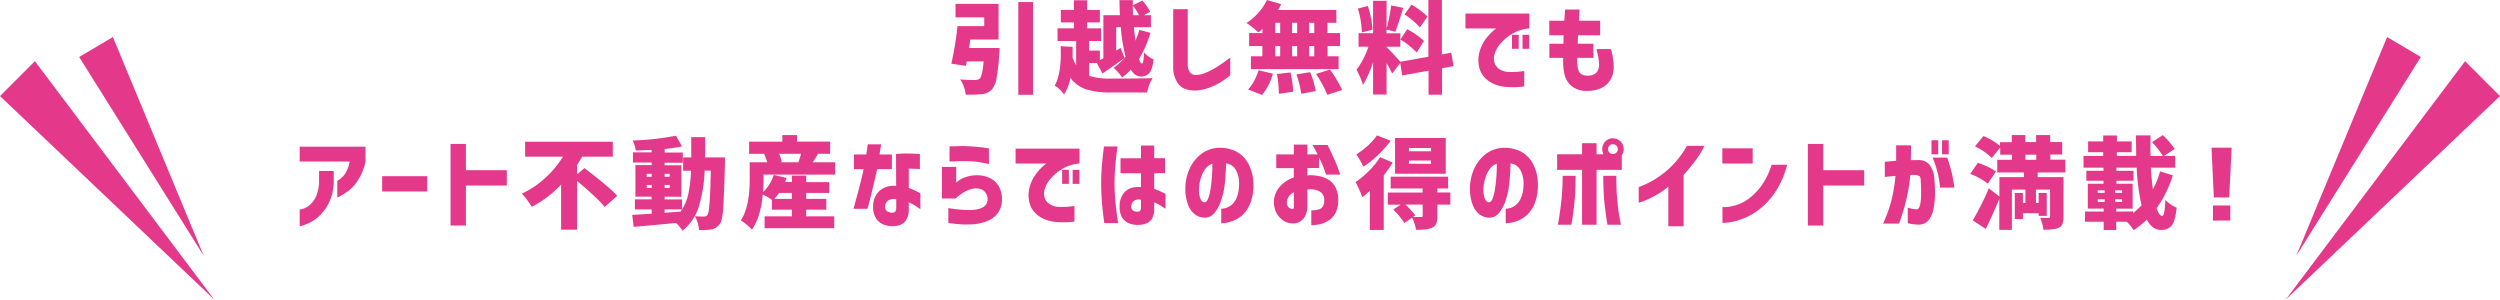
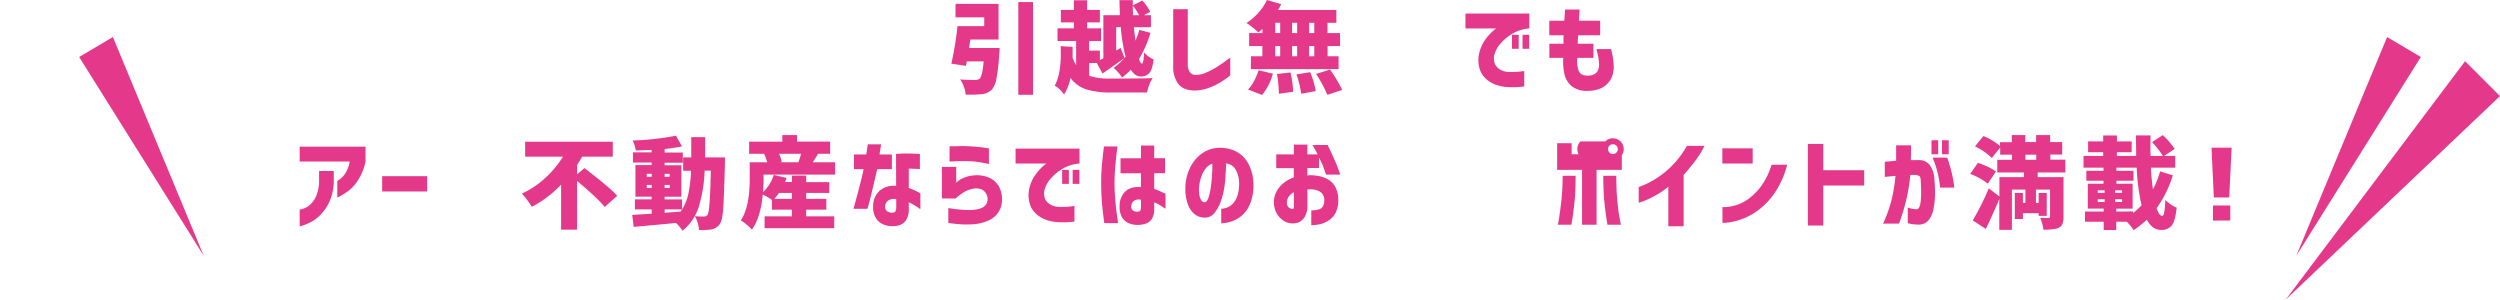
<svg xmlns="http://www.w3.org/2000/svg" width="925.33" height="110.91" viewBox="0 0 925.33 110.91">
  <defs>
    <style>.cls-1{fill:#e4398b;}</style>
  </defs>
  <title>otoku-pc</title>
  <g id="レイヤー_2" data-name="レイヤー 2">
    <g id="レイヤー_1-2" data-name="レイヤー 1">
      <path class="cls-1" d="M358.68,17.77H370a18.12,18.12,0,0,1-.14,2.16,77.92,77.92,0,0,1-1,8.94A9,9,0,0,1,367.25,33a6,6,0,0,1-4.07,1.87,45,45,0,0,1-5.77.15,10.4,10.4,0,0,0-.64-2.89,13,13,0,0,0-1.37-2.74c1.68.15,3.5.22,5.47.22a2.85,2.85,0,0,0,1.7-.47q1-.82,1.51-6.41h-6.23l-.33,1.65-5.4-.82a115.24,115.24,0,0,0,2.27-13.88h9.91V6.42H353.67v-5H369.6V14.63H359.18C358.89,16.32,358.72,17.36,358.68,17.77Zm18.23-17h5.44V35.1h-5.44Z" />
      <path class="cls-1" d="M403.14,23.35v4.73a25.76,25.76,0,0,0,8.22,1q11.61,0,15.28-.18a14.52,14.52,0,0,0-2.05,5.33h-13.3a30.74,30.74,0,0,1-9.18-1.13,11.7,11.7,0,0,1-5.89-4.27A18.92,18.92,0,0,1,393.84,35a9.55,9.55,0,0,0-1.58-1.87,7.16,7.16,0,0,0-1.88-1.41q2.64-4.83,2.2-14.63l4.43.25c0,.89,0,2.21,0,4a13.42,13.42,0,0,0,1.3,2.77V15.17h-6.89V10.49h6.06V8.29h-4.83V3.68h4.83V.11h4.9V3.68h4.72V8.29h-4.72v2.2h5.15v4.68h-4.43v3.57h4v3.53l1.29-.72V5.62h6.13q-.11-1.8-.18-5.58h4.94V2l3.53-1.8a19,19,0,0,1,2.92,4.14L423.4,5.62H426v4.44h-6.31c.12,1.34.31,3,.58,5a35.9,35.9,0,0,0,1.44-4l4.11,1.09a42.59,42.59,0,0,1-4.22,9.69c.34,1.13.7,1.7,1.08,1.7s.68-1.39.76-4.15A10.11,10.11,0,0,0,427,22c-.32,2.48-.83,4.15-1.55,5a4.05,4.05,0,0,1-3.32,1.31q-2,0-3.57-2.52a24.71,24.71,0,0,1-3.24,2.92,15.59,15.59,0,0,0-3.17-3.6,19.56,19.56,0,0,0,4-3.61c-3.3,2.41-6,4.3-8.08,5.7l-2.12-3.9Zm10-13.29v8.68l1.63-1,1.47,3.71.37-.43a64.26,64.26,0,0,1-1.77-11Zm6.24-4.44h2.24a28.42,28.42,0,0,0-2.31-3.57C419.29,2.85,419.31,4,419.36,5.62Z" />
      <path class="cls-1" d="M439.63,3.39V23.5a5.51,5.51,0,0,0,.7,3.13,2.71,2.71,0,0,0,2.18,1.12,10,10,0,0,0,4-.92,30,30,0,0,0,4.14-2.2q2-1.27,4.71-3.33v6.6a36.25,36.25,0,0,1-4,2.79,25.34,25.34,0,0,1-4.22,1.93,16.12,16.12,0,0,1-4.93.9q-4.23-.08-6.1-2.47a10.54,10.54,0,0,1-1.87-6.65v-21Z" />
      <path class="cls-1" d="M467.27,12.25V10.7a17.3,17.3,0,0,1-1.51,1.3,28.4,28.4,0,0,0-4.4-3.49,20.85,20.85,0,0,0,4.36-3.73A19.84,19.84,0,0,0,468.93,0l5.3,1.55c-.46.88-.86,1.61-1.19,2.16h21.59V8.43h-3.28v3.82H496v4.8h-4.61v3.78h4.07v4.76H463V20.83h4.25V17.05h-4.9v-4.8Zm-.14,22.89-5.19-2A13.72,13.72,0,0,0,464.15,30a23.18,23.18,0,0,0,1.71-4l5.27,1.27A20.66,20.66,0,0,1,467.13,35.14ZM472,8.43v3.82h1.84V8.43Zm0,8.62v3.78h1.84V17.05Zm.65,10.34,5-.58a39.53,39.53,0,0,1,1,7.14l-5.3.76A44.92,44.92,0,0,0,472.64,27.39Zm5.59-15.14h1.87V8.43h-1.87Zm1.87,4.8h-1.87v3.78h1.87Zm-.25,10.49,5.08-.83a31.94,31.94,0,0,1,2.05,7l-5.37,1A35.07,35.07,0,0,0,479.85,27.54Zm6.59-15.29V8.43h-1.91v3.82Zm0,8.58V17.05h-1.91v3.78Zm.65,6.53,5.19-1.59a50.66,50.66,0,0,1,4.51,7.53l-5.52,1.8A43.4,43.4,0,0,0,487.09,27.36Z" />
-       <path class="cls-1" d="M538,24.47l-4.25.79v9.81h-5v-8.9L519,27.93l-.72-4.61-3,3.89a40.1,40.1,0,0,0-2.06-3.86V35h-5V23.07a39.91,39.91,0,0,1-3.75,8.36,29.11,29.11,0,0,0-2.38-5.62,29.52,29.52,0,0,0,4.4-8.51h-3.64v-5h5.37V.29h5V10.6A67.69,67.69,0,0,0,514.92,2l4.47.9c-1.56,5-2.53,7.93-2.92,8.87l-3.28-.83v1.37h5.12v5h-5.12v.14c.51.44,1.34,1.27,2.49,2.51s2,2.2,2.63,2.9L528.69,21V0h5V20.15l3.46-.65ZM508,11l-3.93,1a33.33,33.33,0,0,0-1.48-8.83l3.68-.94A33,33,0,0,1,508,11Zm10.31,3.67,2.52-3.85a28.19,28.19,0,0,1,6.23,4.32l-2.7,4.29A29.53,29.53,0,0,0,518.35,14.63Zm10-8.5-2.74,4a26.94,26.94,0,0,0-5.73-4.83l2.59-3.6A28,28,0,0,1,528.37,6.13Z" />
      <path class="cls-1" d="M566.05,5v5.51a15.07,15.07,0,0,0-6.18,1.9A17.41,17.41,0,0,0,555.51,16a10,10,0,0,0-2.26,3.84,5.49,5.49,0,0,0,.11,3.91,4.7,4.7,0,0,0,2.11,2.12,6.61,6.61,0,0,0,2.51.74,25.59,25.59,0,0,0,2.77,0c.89,0,1.68-.11,2.36-.2l1.06-.12V32a32.63,32.63,0,0,1-3.49.28c-1,0-2.06,0-3.14-.09a14.57,14.57,0,0,1-3.53-.71,10.89,10.89,0,0,1-3.66-2A8.57,8.57,0,0,1,547.83,26a11.33,11.33,0,0,1-.49-5.51,13.71,13.71,0,0,1,1.39-4.15,15.84,15.84,0,0,1,2.16-3.12,22,22,0,0,1,2-2,7,7,0,0,1,.9-.69H542.41V5Zm-6.42,13.05V12.87h2.49v5.19Zm3.9,0V12.87H566v5.19Z" />
      <path class="cls-1" d="M573.43,13.05V7.68H579c.1-1.25.19-2.63.29-4.15h5.37c-.1,1.52-.18,2.9-.25,4.15h7.86v5.37h-8.15c0,.53-.08,1-.11,1.58s0,1-.07,1.55h5.84v5.23h-5.95a10.45,10.45,0,0,0,.49,4.81c.49,1.17,1.55,1.76,3.19,1.78a5.17,5.17,0,0,0,2.76-.61,3.31,3.31,0,0,0,1.22-1.48,4.81,4.81,0,0,0,.38-1.87,15.56,15.56,0,0,0-.23-2.49c-.16-.91-.41-2-.74-3.38h5.4a27.22,27.22,0,0,1,1,6.7,11.61,11.61,0,0,1-.33,2.47,7.89,7.89,0,0,1-1.37,2.9,8,8,0,0,1-3,2.4,12.34,12.34,0,0,1-5.12,1,8.82,8.82,0,0,1-5.88-1.85A8.26,8.26,0,0,1,579,27.19a20.53,20.53,0,0,1-.38-5.78h-5.15V16.18h5.22c0-.5,0-1,0-1.55s0-1.05.09-1.58Z" />
      <path class="cls-1" d="M110.92,59.8V54.29h24.37V59.8a19.83,19.83,0,0,1-2.74,6.83,15.11,15.11,0,0,1-3.68,4.09,26.59,26.59,0,0,1-2.9,1.84,5.46,5.46,0,0,1-1.13.54V66.9a3.77,3.77,0,0,0,.91-.54,8.21,8.21,0,0,0,2-2.11,11.47,11.47,0,0,0,1.67-4.45Zm0,17.77a5.34,5.34,0,0,0,1.18-.27,7.16,7.16,0,0,0,2.48-1.37A9.12,9.12,0,0,0,117,72.65a14.72,14.72,0,0,0,1.1-6V63.3h5.44v3.53a19,19,0,0,1-1.44,7.44,17.49,17.49,0,0,1-3.19,4.94,15.5,15.5,0,0,1-3.64,2.88,20.86,20.86,0,0,1-4.35,1.72Z" />
      <path class="cls-1" d="M141.45,70.87V65.21H158.1v5.66Z" />
-       <path class="cls-1" d="M166.76,83.48V53.28h5.69V63h15.14v5.66H172.45V83.48Z" />
      <path class="cls-1" d="M213.59,64.52l2.74-2.3,2.31,1.8,2.92,2.29c.53.42,1.33,1.08,2.41,2s2,1.68,2.67,2.33a23.44,23.44,0,0,1,1.8,1.83l-4.61,4.15q-2.34-3-10.24-9.66V85h-5.91V68.34a41.27,41.27,0,0,1-10.85,8.22,29.82,29.82,0,0,0-3.67-4.9,33.12,33.12,0,0,0,8.63-5.78A36.85,36.85,0,0,0,208.37,58h-14V52.45h32.44V58H215.47c-.39.7-1,1.72-1.88,3.07Z" />
      <path class="cls-1" d="M261,58.25h7.32c0,1.11,0,1.87,0,2.27Q268,72.42,267.69,77c-.21,3-.61,5-1.19,5.78a4.82,4.82,0,0,1-3.13,2.13,23.12,23.12,0,0,1-4.65.21A11.55,11.55,0,0,0,257.17,80c1,.1,2.14.15,3.46.15a1.49,1.49,0,0,0,1.26-.65q.93-1.33,1.19-16.36h-2.27a52.26,52.26,0,0,1-2.2,13.49,18.71,18.71,0,0,1-6,8.78,14,14,0,0,0-2.38-2.88q-10.53,1-15.68,1.44L234,79.55l7.2-.46V77.5H235V73.79h6.19v-1h-6V61.1h6v-.94h-6.92V56.38h6.92v-.9c-1.94.09-3.9.17-5.87.21A13.89,13.89,0,0,0,234.17,52a99.25,99.25,0,0,0,16-1.77l2.27,3.93a63.48,63.48,0,0,1-6.42,1v1.3h6.71v3.78H246v.94h6.2V72.81H246v1h6.46V77.5a18,18,0,0,0,2.37-6,52,52,0,0,0,.94-8.3h-2.92V58.25h3V50.76H261Q261,55.88,261,58.25Zm-21.62,6.09v1.09h1.83V64.34Zm0,5.23h1.83V68.45h-1.83Zm8.5-5.23H246v1.09h1.84Zm0,5.23V68.45H246v1.12ZM246,77.5v1.26l2.94-.22,2.94-.21c.31-.43.5-.71.58-.83Z" />
      <path class="cls-1" d="M282.61,64.63v1.59a47.8,47.8,0,0,1-.22,4.94,15.07,15.07,0,0,0,4-6.42l4.75,1.12c-.24.67-.43,1.18-.57,1.51h2.56V65h5.26v2.41h8.54v4h-8.54v2.2h7.46v4h-7.46v2.45h10.38v4.4H283v-4.4H293.1V77.61h-7.39V74A21.84,21.84,0,0,0,282.32,72q-.79,8.46-4,13a16.78,16.78,0,0,0-2-1.88,15.41,15.41,0,0,0-2.14-1.55q3.32-4.83,3.31-15.39V60.06h6.49A18.2,18.2,0,0,0,282.82,57l.29-.07h-5.83v-4.5h12.29V50H295v2.42h12.26v4.5h-4.44c-.26.43-.62,1-1.08,1.73l-.9,1.41h8.25v4.57Zm10.49,6.78h-4.8a13.77,13.77,0,0,1-1.69,2.2h6.49Zm3.38-14.49h-8.14a11.89,11.89,0,0,1,1,3l-.54.15h6.7A26.3,26.3,0,0,0,296.48,56.92Z" />
      <path class="cls-1" d="M316.08,62.61V57.17h4.54c.2-1.08.33-2,.42-2.67s.12-1,.12-1.08h5c-.34,1.83-.54,3.08-.61,3.75h4.57v5.44h-5.44q-2.55,11.22-3.6,14.67H315.9Q319,66.1,319.65,62.61ZM331.65,57a33.9,33.9,0,0,1,4.2-.18c1.34,0,2.43.06,3.3.11a10.72,10.72,0,0,1,1.33.1v5.55l-1.17-.07c-.76,0-1.74-.08-2.94-.11v7.18a23.1,23.1,0,0,1,2.92,1.24,14.06,14.06,0,0,1,1.37.74v5.87c-.89-.62-1.67-1.14-2.34-1.55a12.61,12.61,0,0,0-1.95-1v2.34a7.45,7.45,0,0,1-.92,4.13,4.61,4.61,0,0,1-2.21,1.87,7.33,7.33,0,0,1-2.63.49,8.71,8.71,0,0,1-3.41-.54,6.11,6.11,0,0,1-2.85-2.2,7.41,7.41,0,0,1-1.17-4.47,7.73,7.73,0,0,1,2.29-5.82,8,8,0,0,1,6.22-1.85Zm-1,21.66a.93.93,0,0,0,.81-.54,2.85,2.85,0,0,0,.27-1.34V73.75a3.89,3.89,0,0,0-3,.47,2.75,2.75,0,0,0-1.11,2.09,2.08,2.08,0,0,0,.77,1.91A3.29,3.29,0,0,0,330.61,78.69Z" />
      <path class="cls-1" d="M348.62,73.46V61.79h5.3v5.8s.28-.24.76-.63a8.94,8.94,0,0,1,2.25-1.23,12.11,12.11,0,0,1,3.55-.81,11.22,11.22,0,0,1,5.57.83,7.67,7.67,0,0,1,3.59,3.12,9.46,9.46,0,0,1,1.22,4.74,8.2,8.2,0,0,1-5,8q-5,2.42-14.86.9V77a45.71,45.71,0,0,0,7.49.74,12.86,12.86,0,0,0,4.38-.59A4.1,4.1,0,0,0,365,75.64a3.42,3.42,0,0,0,.52-2.07,3.89,3.89,0,0,0-.58-2,3.74,3.74,0,0,0-1.69-1.49,5.66,5.66,0,0,0-3.21-.2,10.43,10.43,0,0,0-3.67,1.51,20.88,20.88,0,0,0-2.71,2.09Zm2.85-19.32,1.08,0c.7,0,1.58,0,2.65-.06s2.18,0,3.33.06,2.3.13,3.45.25,2.09.24,2.86.36l1.19.18v5.8a12,12,0,0,0-1.24-.28c-.81-.17-1.79-.34-3-.51a28.9,28.9,0,0,0-3.4-.29c-1.16,0-2.26,0-3.3,0s-1.91.07-2.6.11l-1.06,0Z" />
      <path class="cls-1" d="M399.55,55v5.51a15.07,15.07,0,0,0-6.18,1.9A17.46,17.46,0,0,0,389,66a10.1,10.1,0,0,0-2.25,3.84,5.49,5.49,0,0,0,.11,3.91A4.66,4.66,0,0,0,389,75.82a6.57,6.57,0,0,0,2.5.74,25.77,25.77,0,0,0,2.78,0c.89,0,1.67-.11,2.36-.2l1.06-.12V82a32.63,32.63,0,0,1-3.49.28c-1,0-2.06,0-3.14-.09a14.48,14.48,0,0,1-3.53-.71,10.8,10.8,0,0,1-3.66-2A8.57,8.57,0,0,1,381.33,76a11.33,11.33,0,0,1-.49-5.51,13.71,13.71,0,0,1,1.39-4.15,15.84,15.84,0,0,1,2.16-3.12,22,22,0,0,1,2-2,5.65,5.65,0,0,1,.9-.69H375.9V55Zm-6.42,13.05V62.87h2.49v5.19Zm3.89,0V62.87h2.49v5.19Z" />
      <path class="cls-1" d="M408.61,54.22h5q-.33,2.52-.54,4.56c-.15,1.35-.27,2.82-.38,4.39s-.16,3.11-.16,4.6c0,1.75.06,3.49.19,5.22s.29,3.32.47,4.76.4,3,.67,4.83h-5.12q-.62-4.39-.88-7.71T407.57,68c0-2.24.08-4.39.25-6.47S408.25,57,408.61,54.22Zm6.13,4.36h7.57V53.86l4.9,0v4.69h4v5.55h-4v5.8a38.59,38.59,0,0,1,4.18,1.84v5.55c-.89-.6-1.64-1.09-2.25-1.46a10.67,10.67,0,0,0-1.93-.92v2.24a7,7,0,0,1-.86,3.85,4.31,4.31,0,0,1-2.28,1.77,8.66,8.66,0,0,1-2.73.47,8.45,8.45,0,0,1-3.32-.53,5.35,5.35,0,0,1-2.61-2.09,7.21,7.21,0,0,1-1-4.16,7.44,7.44,0,0,1,2-5.5q2-2,5.89-1.71V64.13h-7.57Zm6.6,19.75a.86.86,0,0,0,.75-.45,2.51,2.51,0,0,0,.22-1.17V73.93a3.28,3.28,0,0,0-2.6.4,2.59,2.59,0,0,0-1,1.91,1.79,1.79,0,0,0,.65,1.69A3,3,0,0,0,421.34,78.33Z" />
      <path class="cls-1" d="M458.63,67.62a10.12,10.12,0,0,0-1.26-4.81,4.69,4.69,0,0,0-3.53-2.32q-.12,3.49-.45,7.06A28.85,28.85,0,0,1,452,74.11a14.18,14.18,0,0,1-2.52,4.76,4.59,4.59,0,0,1-3.82,1.69,6.08,6.08,0,0,1-3.23-1.1,7.77,7.77,0,0,1-2.59-3.4,16.39,16.39,0,0,1-1.1-6.45,17.58,17.58,0,0,1,1.62-7.27,14.26,14.26,0,0,1,4.15-5.26,11.23,11.23,0,0,1,5.87-2.32,13.64,13.64,0,0,1,6.51,1,10.69,10.69,0,0,1,4.88,4.34A16.07,16.07,0,0,1,463.93,68a18.3,18.3,0,0,1-1.07,7,11.63,11.63,0,0,1-2.95,4.56,11.38,11.38,0,0,1-4,2.36,12.22,12.22,0,0,1-3.89.72v-5.4a6,6,0,0,0,4.83-2.51C458.08,73.07,458.65,70.72,458.63,67.62ZM445.8,74.87c.55,0,1-.45,1.39-1.41a18.1,18.1,0,0,0,.9-3.69c.23-1.5.39-3.07.5-4.7s.15-3.13.13-4.47a5.27,5.27,0,0,0-2.65,2,11.42,11.42,0,0,0-1.62,3.41,14.08,14.08,0,0,0-.63,3.55,9.05,9.05,0,0,0,.46,3.94C444.67,74.38,445.17,74.82,445.8,74.87Z" />
      <path class="cls-1" d="M472.38,62.22V57.14h6.52V53.53h5v3.61h3.79c-.44-.92-1.06-2.07-1.88-3.46h5.59Q494,59,495.05,61.8c.69,1.87,1,2.81,1,2.83H490.8q-.62-1.8-1.05-3a29.37,29.37,0,0,0-1.55-3.26v3.82h-4.29V65a6.69,6.69,0,0,1,.79-.14,17,17,0,0,1,3.46.31,10.49,10.49,0,0,1,3.46,1.29,7.17,7.17,0,0,1,2.65,2.8A10,10,0,0,1,495.34,74a10.27,10.27,0,0,1-1,4.79,7.47,7.47,0,0,1-2.58,2.83A9.9,9.9,0,0,1,488.45,83a15,15,0,0,1-3.1.36V77.86a9.1,9.1,0,0,0,2.87-.38,2.46,2.46,0,0,0,1.51-1.22,5,5,0,0,0,.42-2.22,3.5,3.5,0,0,0-1.45-3,7,7,0,0,0-4.36-.93h-.21a.83.83,0,0,0-.22,0V76.2a7.68,7.68,0,0,1-1.17,4.36,4.92,4.92,0,0,1-2.27,1.81,6.29,6.29,0,0,1-5.24-.58,7.5,7.5,0,0,1-2.56-2.6,8.38,8.38,0,0,1-1.16-4.07,8.06,8.06,0,0,1,.89-4.05A10.22,10.22,0,0,1,475,67.82a12.24,12.24,0,0,1,3.87-2.14V62.22Zm6.52,14.49V71.16A4.9,4.9,0,0,0,477,72.78a4.19,4.19,0,0,0-.68,2.27,2,2,0,0,0,.34,1.33,2.39,2.39,0,0,0,.86.74,1.73,1.73,0,0,0,.89.2s.11,0,.25,0S478.88,77,478.9,76.71Z" />
-       <path class="cls-1" d="M510.8,58.18l4.68,2a43,43,0,0,1-3.31,4.72V85.1H507V70.62A24.75,24.75,0,0,1,504.2,73a29,29,0,0,0-1.08-2.77,26.78,26.78,0,0,0-1.37-2.81,36.21,36.21,0,0,0,5-4.22A27.92,27.92,0,0,0,510.8,58.18Zm-1.16-8.07,5.12,2A41.09,41.09,0,0,1,510,57.42a36.2,36.2,0,0,1-5.41,4.29A24.42,24.42,0,0,0,502,57.14a27.45,27.45,0,0,0,4.33-3.28A20.3,20.3,0,0,0,509.64,50.11Zm27.18,21.12v4.5H532V80a7.56,7.56,0,0,1-.42,2.83A2.84,2.84,0,0,1,530,84.31c-1.08.51-3,.76-5.84.76a17.89,17.89,0,0,0-1.51-4.51l-2.85,2a27.35,27.35,0,0,0-4.11-5l2.71-1.81h-4.72v-4.5h12.86V69.75H514.73V65.39H536v4.36h-4v1.48Zm-1.7-20.15V64.31H516.35V51.08Zm-8.54,28.76V75.73H520.2a33.75,33.75,0,0,1,3.64,4l-.83.58c.77,0,1.75,0,2.92,0C526.37,80.36,526.58,80.18,526.58,79.84ZM529.68,56V54.79H521.5V56Zm0,4.65V59.41H521.5V60.6Z" />
-       <path class="cls-1" d="M563.92,67.62a10.24,10.24,0,0,0-1.26-4.81,4.69,4.69,0,0,0-3.54-2.32q-.11,3.49-.45,7.06a29.41,29.41,0,0,1-1.35,6.56,14.18,14.18,0,0,1-2.52,4.76A4.59,4.59,0,0,1,551,80.56a6.08,6.08,0,0,1-3.23-1.1,7.77,7.77,0,0,1-2.59-3.4,16.39,16.39,0,0,1-1.1-6.45,17.58,17.58,0,0,1,1.62-7.27,14.34,14.34,0,0,1,4.14-5.26,11.26,11.26,0,0,1,5.88-2.32,13.62,13.62,0,0,1,6.5,1,10.66,10.66,0,0,1,4.89,4.34A16.07,16.07,0,0,1,569.22,68a18.49,18.49,0,0,1-1.07,7,11.63,11.63,0,0,1-2.95,4.56,11.38,11.38,0,0,1-4,2.36,12.26,12.26,0,0,1-3.89.72v-5.4a6,6,0,0,0,4.83-2.51Q563.94,72.27,563.92,67.62Zm-12.83,7.25q.82,0,1.38-1.41a16.87,16.87,0,0,0,.9-3.69c.23-1.5.4-3.07.51-4.7s.15-3.13.13-4.47a5.27,5.27,0,0,0-2.65,2,11.69,11.69,0,0,0-1.63,3.41,15,15,0,0,0-.63,3.55,9.18,9.18,0,0,0,.47,3.94C550,74.38,550.46,74.82,551.09,74.87Z" />
-       <path class="cls-1" d="M594.18,52.34A3.81,3.81,0,0,1,597,51.19a4,4,0,0,1,4,4,3.91,3.91,0,0,1-.72,2.31v5.37h-9.34V83.19h-5.37V62.87h-9.22V57.1h9.22V53h5.37V57.1h2.56a4.14,4.14,0,0,1,.69-4.76Zm-11,12.73q0,6.09-.46,10.12c-.27,2.69-.64,5.36-1.09,8h-5s.16-.84.41-2.37.53-3.66.85-6.37a87.51,87.51,0,0,0,.5-9.38Zm10.23,0h4.83q0,5.33.4,9.38t.84,6.37c.3,1.53.47,2.33.49,2.37h-5c-.46-2.64-.82-5.31-1.1-8S593.44,69.13,593.42,65.07Zm5.37-9.88a1.73,1.73,0,0,0-.52-1.3,1.81,1.81,0,0,0-1.28-.5,1.71,1.71,0,0,0-1.26.5,1.76,1.76,0,0,0-.51,1.3A1.74,1.74,0,0,0,597,57a1.77,1.77,0,0,0,1.28-.51A1.67,1.67,0,0,0,598.79,55.19Z" />
+       <path class="cls-1" d="M594.18,52.34A3.81,3.81,0,0,1,597,51.19a4,4,0,0,1,4,4,3.91,3.91,0,0,1-.72,2.31v5.37h-9.34V83.19h-5.37V62.87h-9.22V57.1V53h5.37V57.1h2.56a4.14,4.14,0,0,1,.69-4.76Zm-11,12.73q0,6.09-.46,10.12c-.27,2.69-.64,5.36-1.09,8h-5s.16-.84.41-2.37.53-3.66.85-6.37a87.51,87.51,0,0,0,.5-9.38Zm10.23,0h4.83q0,5.33.4,9.38t.84,6.37c.3,1.53.47,2.33.49,2.37h-5c-.46-2.64-.82-5.31-1.1-8S593.44,69.13,593.42,65.07Zm5.37-9.88a1.73,1.73,0,0,0-.52-1.3,1.81,1.81,0,0,0-1.28-.5,1.71,1.71,0,0,0-1.26.5,1.76,1.76,0,0,0-.51,1.3A1.74,1.74,0,0,0,597,57a1.77,1.77,0,0,0,1.28-.51A1.67,1.67,0,0,0,598.79,55.19Z" />
      <path class="cls-1" d="M630.87,54a32,32,0,0,1-3.7,5.92c-1.45,1.85-2.78,3.45-4,4.83v19H617.5V69.1a32.66,32.66,0,0,1-5.34,3.57,32,32,0,0,1-4.07,1.86c-1,.35-1.53.52-1.55.52v-5.8l1.84-.74A33.84,33.84,0,0,0,613,66.06a32.86,32.86,0,0,0,5.82-4.69A34.36,34.36,0,0,0,624.38,54Z" />
      <path class="cls-1" d="M637.49,60.52V54.9h11.24v5.62Zm24,.44a32.83,32.83,0,0,1-4.83,10.74,26.74,26.74,0,0,1-6.29,6.39,23.4,23.4,0,0,1-6.18,3.19,22.1,22.1,0,0,1-4.77,1.1c-1.24.11-1.87.15-1.89.13V76.63a9.58,9.58,0,0,0,1.47,0,18.26,18.26,0,0,0,3.7-.74,15.12,15.12,0,0,0,4.74-2.49A22.09,22.09,0,0,0,652,68.69,27.43,27.43,0,0,0,655.72,61Z" />
      <path class="cls-1" d="M669.15,83.48V53.28h5.7V63H690v5.66H674.85V83.48Z" />
      <path class="cls-1" d="M697.61,59.88c1.58-.15,3-.27,4.21-.37,0-1.7,0-3.61,0-5.73h5.51c0,2.1,0,3.92-.07,5.48H710A5.08,5.08,0,0,1,714.2,61,9.81,9.81,0,0,1,716,66.58a49.51,49.51,0,0,1,.2,5.62,27.7,27.7,0,0,1-.6,5.35,9,9,0,0,1-1.82,4,4.55,4.55,0,0,1-3.51,1.58,16.52,16.52,0,0,1-3-.27,6,6,0,0,1-1.14-.27V76.81a10.6,10.6,0,0,0,3.32.65c.62-.07,1-.66,1.28-1.78a21.27,21.27,0,0,0,.34-4.05c0-1.59-.05-3.15-.15-4.69,0-.91-.17-1.5-.5-1.75a3.53,3.53,0,0,0-1.8-.45,5.22,5.22,0,0,0-.74,0q-.31,0-.81,0a66.39,66.39,0,0,1-1.52,9.3,76.72,76.72,0,0,1-2.66,8.72H697a53.37,53.37,0,0,0,3.07-8.54,62.3,62.3,0,0,0,1.51-9.12c-1.18.1-2.12.19-2.83.27l-1.13.13Zm17.3-2.78V51.91h2.48V57.1Zm.39,1.23h5.41a51,51,0,0,1,2.67,11.1h-5.3A36,36,0,0,0,715.3,58.33Zm3.5-1.23V51.91h2.48V57.1Z" />
      <path class="cls-1" d="M738.76,63.48l-3,4.5a23.56,23.56,0,0,0-6.53-3.6l2.85-4.11a31.23,31.23,0,0,1,3.66,1.46A17.24,17.24,0,0,1,738.76,63.48Zm25.69.36H754.22v1.73h9.55V80.2a7.48,7.48,0,0,1-.38,2.65A2.71,2.71,0,0,1,762,84.31q-1.47.72-5.66.72a16,16,0,0,0-1.22-4.43c.77.05,1.79.07,3.06.07.41,0,.61-.18.61-.54V70.18h-5.22v4.94h1V71.41h3v8.5h-3v-1h-5.83v2.16h-3V71.41h3v3.71h.93V70.18h-5V85.07H740V73.68q-2.6,6.19-5,11.06l-4.83-3.17a91.72,91.72,0,0,0,5.94-11.86l3.93,3V65.57h9.08V63.84h-9.87V59.15h5.44V57.24h-4.36V54.58l-3.1,3.89A23.32,23.32,0,0,0,731,54.18l3.13-3.82A23.93,23.93,0,0,1,740.27,54V52.63h4.36V50h5v2.59h4V50h5.19v2.59h4.47v4.61H758.9v1.91h5.55Zm-14.77-6.6v1.91h4V57.24Z" />
      <path class="cls-1" d="M799.51,63.44l4.72,1.44a42.36,42.36,0,0,1-6,12.19c.65,1.9,1.33,2.84,2.05,2.84s1-2,1.19-5.94a11.48,11.48,0,0,0,4.18,2.88c-.33,3.24-.93,5.43-1.78,6.56a4.74,4.74,0,0,1-4,1.69c-2.17,0-3.92-1.26-5.27-3.78a37.1,37.1,0,0,1-4.9,3.89,14.51,14.51,0,0,0-2.52-3.13h-3.89v3.06h-4.65V82.08h-6.92V78.29h6.92V77.21h-5.88V68h5.81V66.9h-6.35V63.23h6.35V62.07h-7.39V57.71h7.28V56.34h-5.59v-4h5.59v-2.2h5.08v2.2H789v4h-5.48v1.37h7.14c0-3.36-.08-5.9-.08-7.6H796q-.11,4.47,0,7.6h4.54a33.59,33.59,0,0,0-4-5.12l4-2.59a34.29,34.29,0,0,1,4.4,5.12L801,57.71h4.11v4.36h-9q.18,3.83.76,8A31.79,31.79,0,0,0,799.51,63.44Zm-23.07,7v.94H779v-.94Zm0,3.32v1H779v-1Zm6.45-2.38h2.56v-.94h-2.56Zm0,3.35h2.56v-1h-2.56Zm6.63,3.53v.62A35,35,0,0,0,792.66,76a76.16,76.16,0,0,1-1.8-13.95h-7.5v1.16h6.31V66.9h-6.31V68h6v9.23h-6.05v1.08Z" />
      <path class="cls-1" d="M818.55,54.65H826l-.9,18.45h-5.69Zm.54,27V76.06h6.41v5.55Z" />
-       <polygon class="cls-1" points="79.33 110.91 12.92 22.64 0 35.56 79.33 110.91" />
      <polygon class="cls-1" points="75.41 94.69 41.78 13.71 29.3 21.09 75.41 94.69" />
      <polygon class="cls-1" points="846 110.91 912.41 22.64 925.33 35.56 846 110.91" />
      <polygon class="cls-1" points="849.92 94.69 883.55 13.71 896.03 21.09 849.92 94.69" />
    </g>
  </g>
</svg>